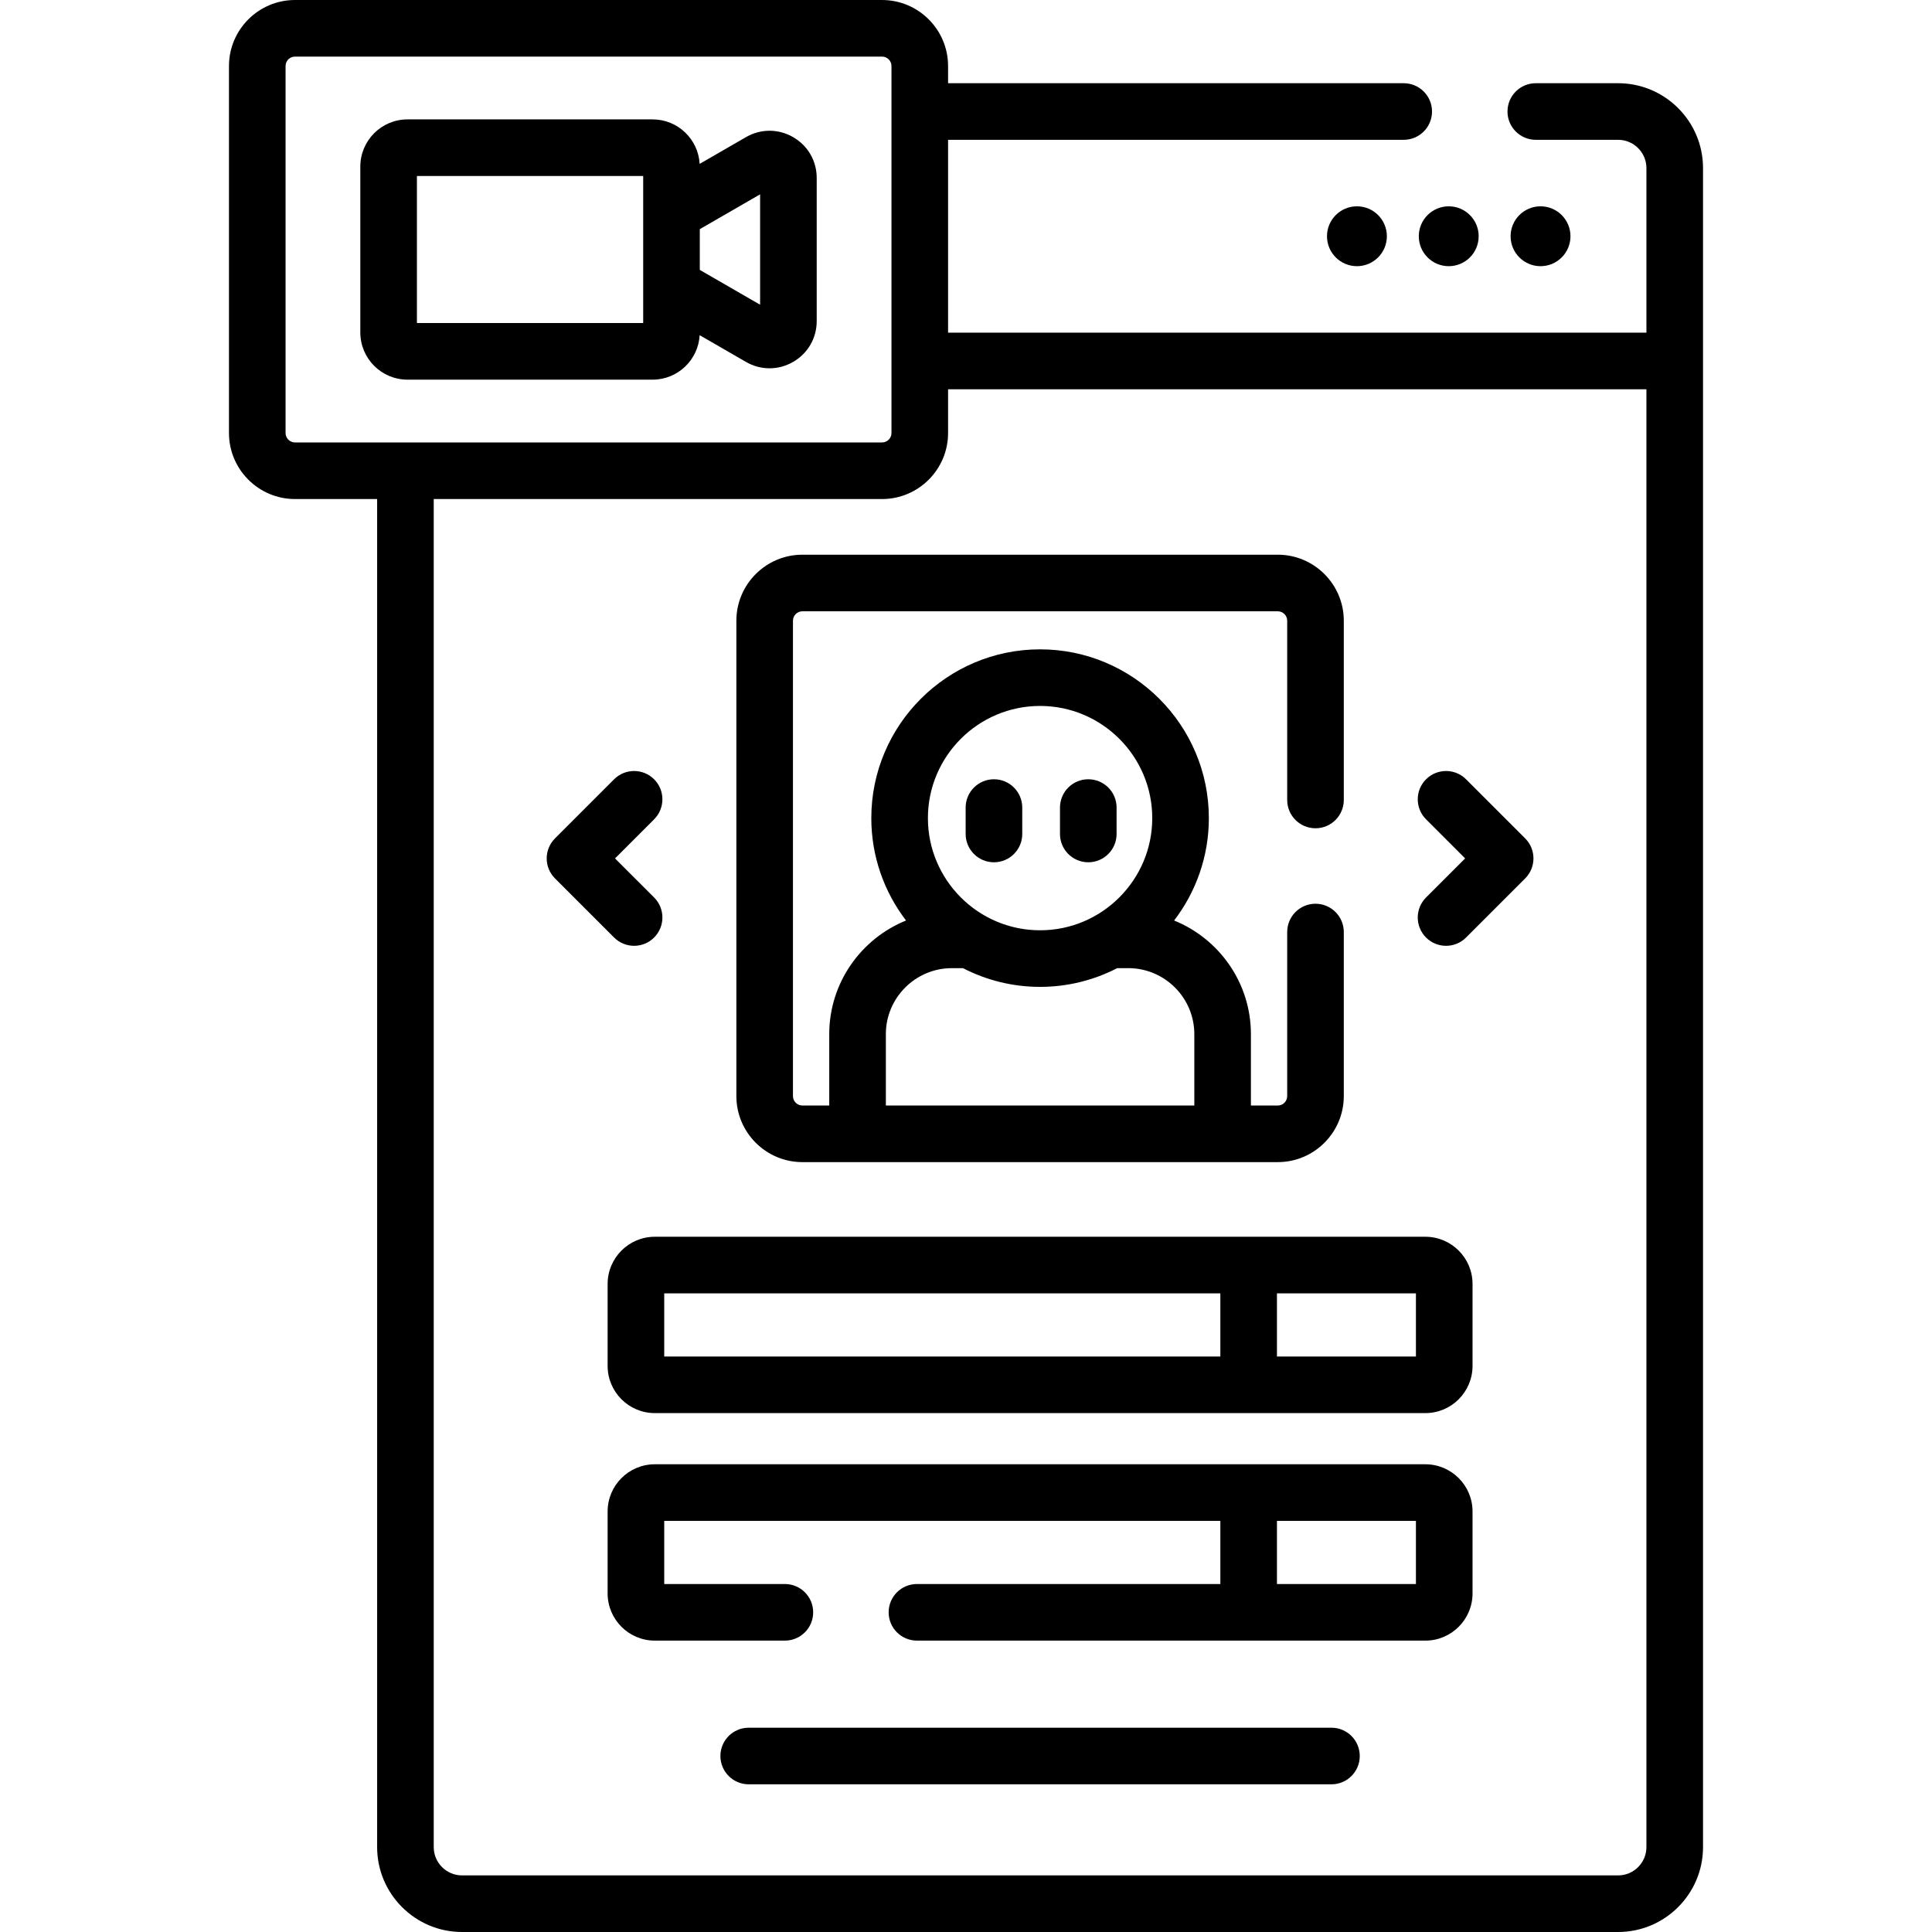
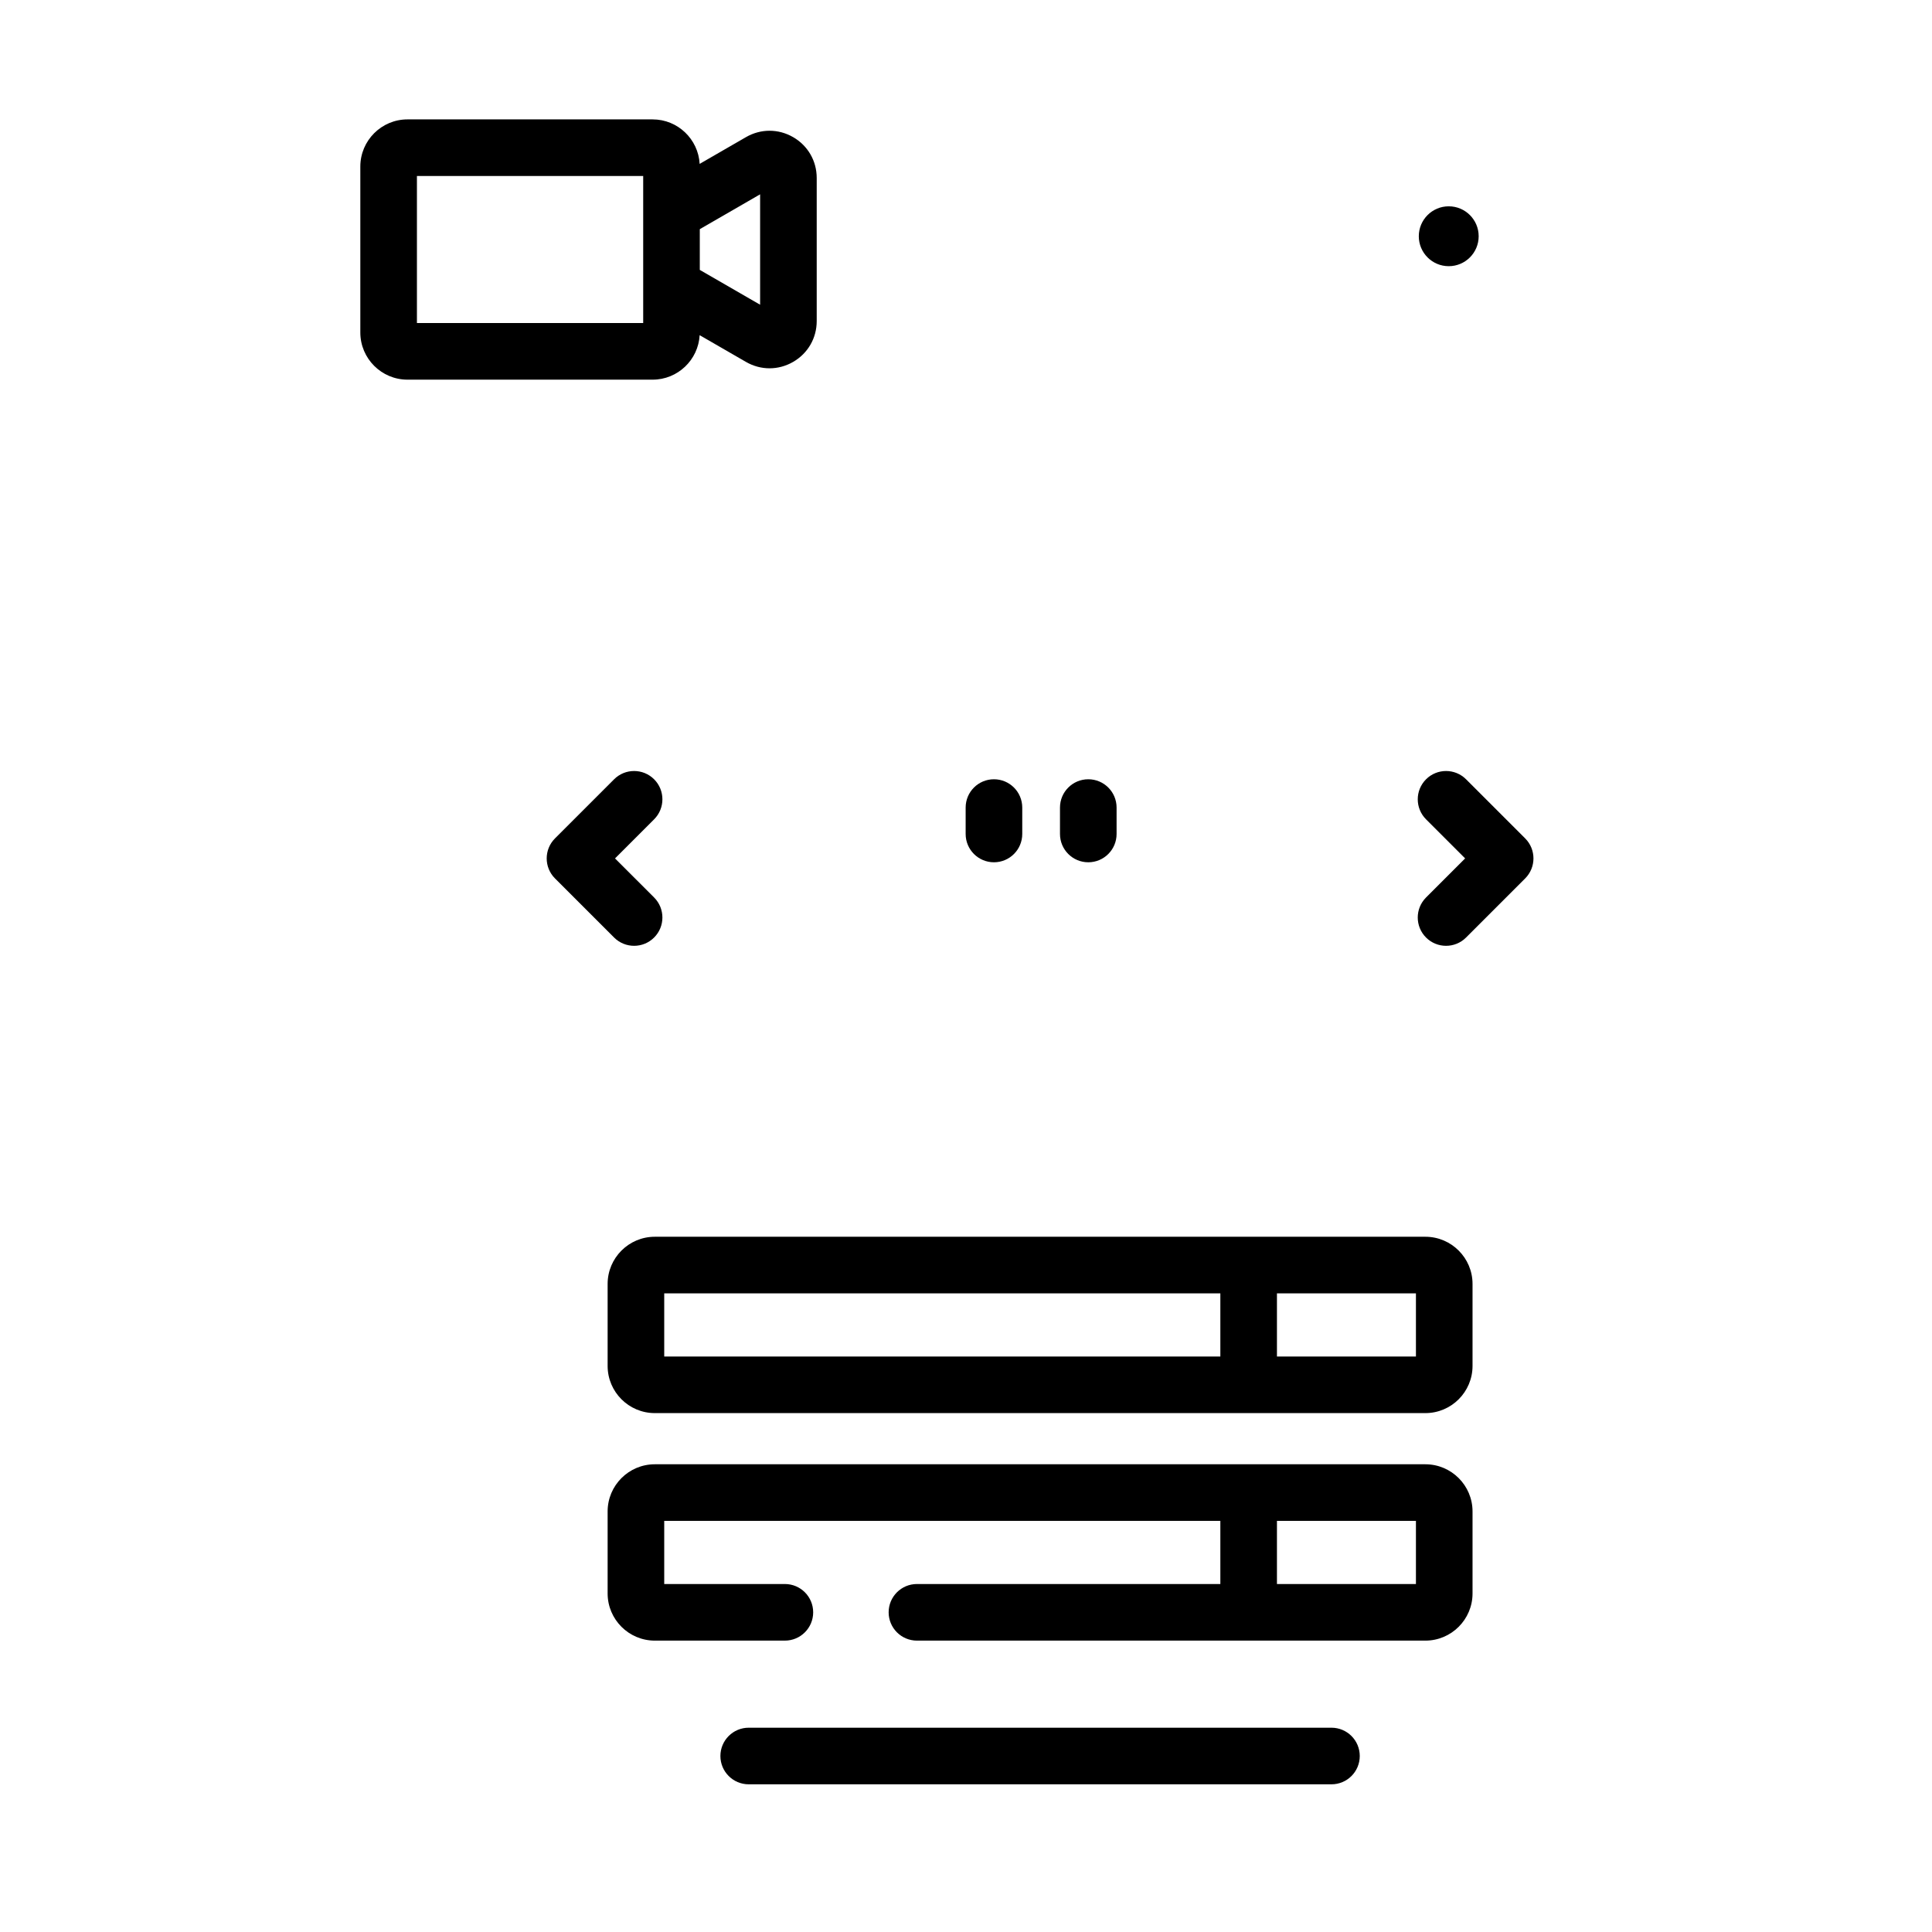
<svg xmlns="http://www.w3.org/2000/svg" id="Capa_1" enable-background="new 0 0 512 512" height="512" viewBox="0 0 512 512" width="512">
  <g>
    <g>
-       <path d="m428.82 22.053h-21.82c-4.142 0-7.5 3.357-7.5 7.5s3.358 7.5 7.5 7.5h21.82c4.136 0 7.5 3.364 7.5 7.5v43.611h-185.07v-51.111h120.75c4.142 0 7.5-3.357 7.5-7.5s-3.358-7.5-7.5-7.5h-120.75v-4.553c0-9.649-7.851-17.5-17.5-17.5h-155.57c-9.649 0-17.5 7.851-17.5 17.5v97.253c0 9.649 7.851 17.5 17.5 17.5h21.764v357.247c0 12.406 10.093 22.5 22.5 22.5h306.376c12.407 0 22.5-10.094 22.5-22.5v-444.947c0-12.407-10.093-22.5-22.5-22.5zm-353.14 92.7v-97.253c0-1.379 1.122-2.5 2.5-2.5h155.57c1.378 0 2.5 1.121 2.5 2.5v97.253c0 1.379-1.122 2.5-2.5 2.5h-155.57c-1.379 0-2.5-1.121-2.5-2.5zm360.64 374.747c0 4.136-3.364 7.5-7.5 7.5h-306.377c-4.136 0-7.5-3.364-7.5-7.5v-357.247h118.807c9.649 0 17.5-7.851 17.5-17.5v-11.589h185.07z" />
      <path d="m377.916 248.454c1.464 1.464 3.384 2.196 5.303 2.196s3.839-.732 5.303-2.196l15.663-15.663c2.929-2.93 2.929-7.678 0-10.607l-15.663-15.663c-2.929-2.928-7.678-2.928-10.606 0-2.929 2.93-2.929 7.678 0 10.607l10.36 10.359-10.36 10.359c-2.93 2.93-2.93 7.678 0 10.608z" />
      <path d="m168.045 250.65c1.919 0 3.839-.732 5.303-2.196 2.929-2.93 2.929-7.678 0-10.607l-10.36-10.359 10.36-10.359c2.929-2.93 2.929-7.678 0-10.607-2.929-2.928-7.678-2.928-10.606 0l-15.663 15.663c-2.929 2.93-2.929 7.678 0 10.607l15.663 15.663c1.464 1.463 3.383 2.195 5.303 2.195z" />
-       <path d="m212.645 147c-9.649 0-17.5 7.851-17.5 17.5v125.975c0 9.649 7.851 17.5 17.5 17.5h125.975c9.649 0 17.5-7.851 17.5-17.5v-43.475c0-4.143-3.358-7.5-7.5-7.5s-7.5 3.357-7.5 7.5v43.475c0 1.379-1.122 2.5-2.5 2.5h-7.115v-18.905c0-13.626-8.435-25.306-20.353-30.126 5.768-7.532 9.206-16.938 9.206-27.135 0-24.662-20.064-44.726-44.726-44.726s-44.726 20.063-44.726 44.726c0 10.198 3.438 19.604 9.205 27.135-11.918 4.82-20.353 16.5-20.353 30.126v18.905h-7.114c-1.378 0-2.5-1.121-2.5-2.5v-125.975c0-1.379 1.122-2.5 2.5-2.5h125.976c1.378 0 2.5 1.121 2.5 2.5v47.5c0 4.143 3.358 7.5 7.5 7.5s7.5-3.357 7.5-7.5v-47.5c0-9.649-7.851-17.5-17.5-17.5zm62.987 40.082c16.391 0 29.726 13.335 29.726 29.726s-13.335 29.726-29.726 29.726-29.726-13.335-29.726-29.726 13.335-29.726 29.726-29.726zm-40.873 86.987c0-9.649 7.851-17.5 17.5-17.5h2.934c6.131 3.165 13.077 4.964 20.439 4.964s14.308-1.799 20.44-4.964h2.934c9.649 0 17.5 7.851 17.5 17.5v18.905h-81.746v-18.905z" />
      <path d="m263.407 228.513c4.142 0 7.5-3.357 7.5-7.5v-7c0-4.143-3.358-7.5-7.5-7.5s-7.5 3.357-7.5 7.5v7c0 4.142 3.358 7.5 7.5 7.5z" />
      <path d="m288.407 228.513c4.142 0 7.5-3.357 7.5-7.5v-7c0-4.143-3.358-7.5-7.5-7.5s-7.5 3.357-7.5 7.5v7c0 4.142 3.358 7.5 7.5 7.5z" />
      <path d="m377.737 388.048h-204.21c-6.893 0-12.5 5.607-12.5 12.5v21.733c0 6.893 5.607 12.5 12.5 12.5h34.473c4.142 0 7.5-3.357 7.5-7.5s-3.358-7.5-7.5-7.5h-31.973v-16.733h147.378v16.733h-80.405c-4.142 0-7.5 3.357-7.5 7.5s3.358 7.5 7.5 7.5h134.737c6.893 0 12.5-5.607 12.5-12.5v-21.733c0-6.893-5.608-12.5-12.5-12.5zm-2.5 31.733h-36.832v-16.733h36.832z" />
      <path d="m210.188 36.344c-3.913-2.26-8.586-2.26-12.5 0l-12.271 7.085c-.372-6.561-5.811-11.789-12.464-11.789h-64.963c-6.893 0-12.5 5.607-12.5 12.5v43.974c0 6.893 5.607 12.5 12.5 12.5h64.963c6.652 0 12.091-5.227 12.464-11.788l12.272 7.085c1.957 1.129 4.103 1.693 6.249 1.693 2.147 0 4.294-.565 6.251-1.695 3.913-2.26 6.249-6.307 6.249-10.825v-37.915c0-4.52-2.336-8.566-6.25-10.825zm-39.734 49.269h-59.964v-38.973h59.963v38.973zm30.984-4.858-15.985-9.229v-10.798l15.985-9.229zm3.746-31.418.005-.003c-.002.001-.003.002-.005.003z" />
-       <circle cx="359.601" cy="62.608" r="7.933" />
      <circle cx="383.93" cy="62.608" r="7.933" />
-       <circle cx="408.259" cy="62.608" r="7.933" />
      <path d="m352.851 457.861h-154.438c-4.142 0-7.5 3.357-7.5 7.5s3.358 7.5 7.5 7.5h154.438c4.142 0 7.5-3.357 7.5-7.5s-3.358-7.5-7.5-7.5z" />
      <path d="m377.737 327.754h-204.21c-6.893 0-12.5 5.607-12.5 12.5v21.733c0 6.893 5.607 12.5 12.5 12.5h204.21c6.893 0 12.5-5.607 12.5-12.5v-21.733c0-6.893-5.608-12.5-12.5-12.5zm-54.332 31.733h-147.378v-16.733h147.378zm51.832 0h-36.832v-16.733h36.832z" />
    </g>
  </g>
</svg>